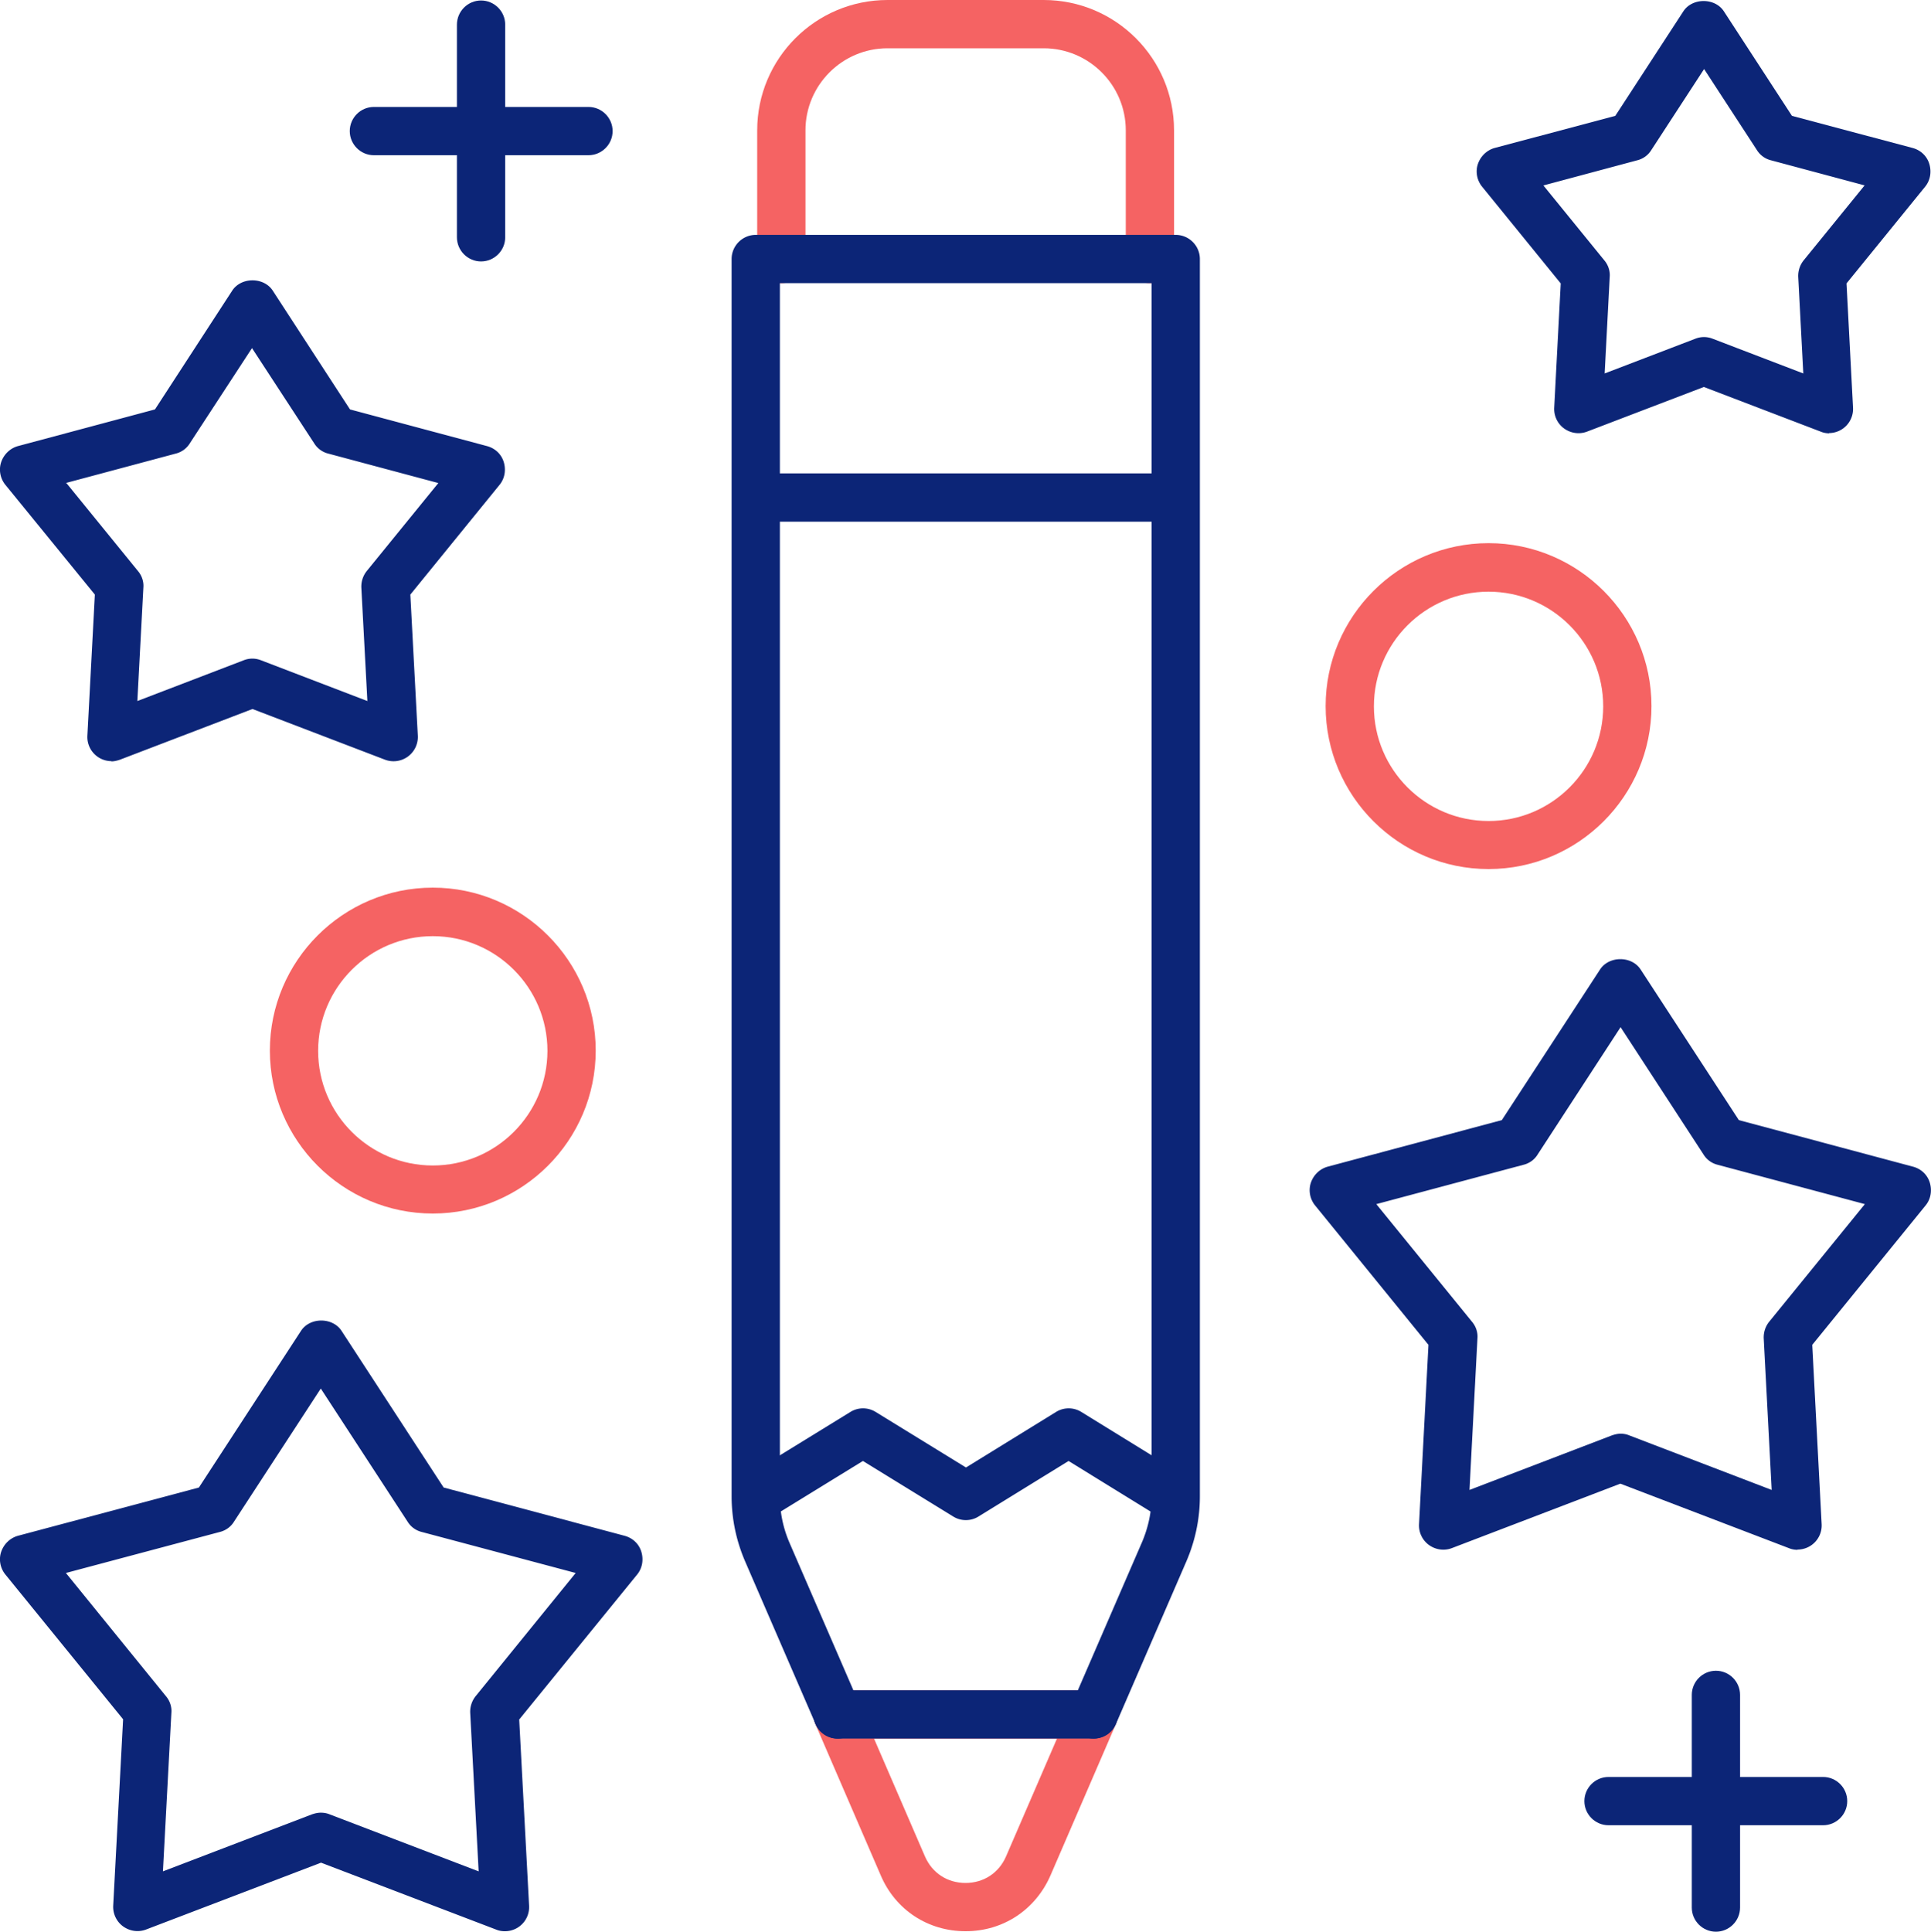
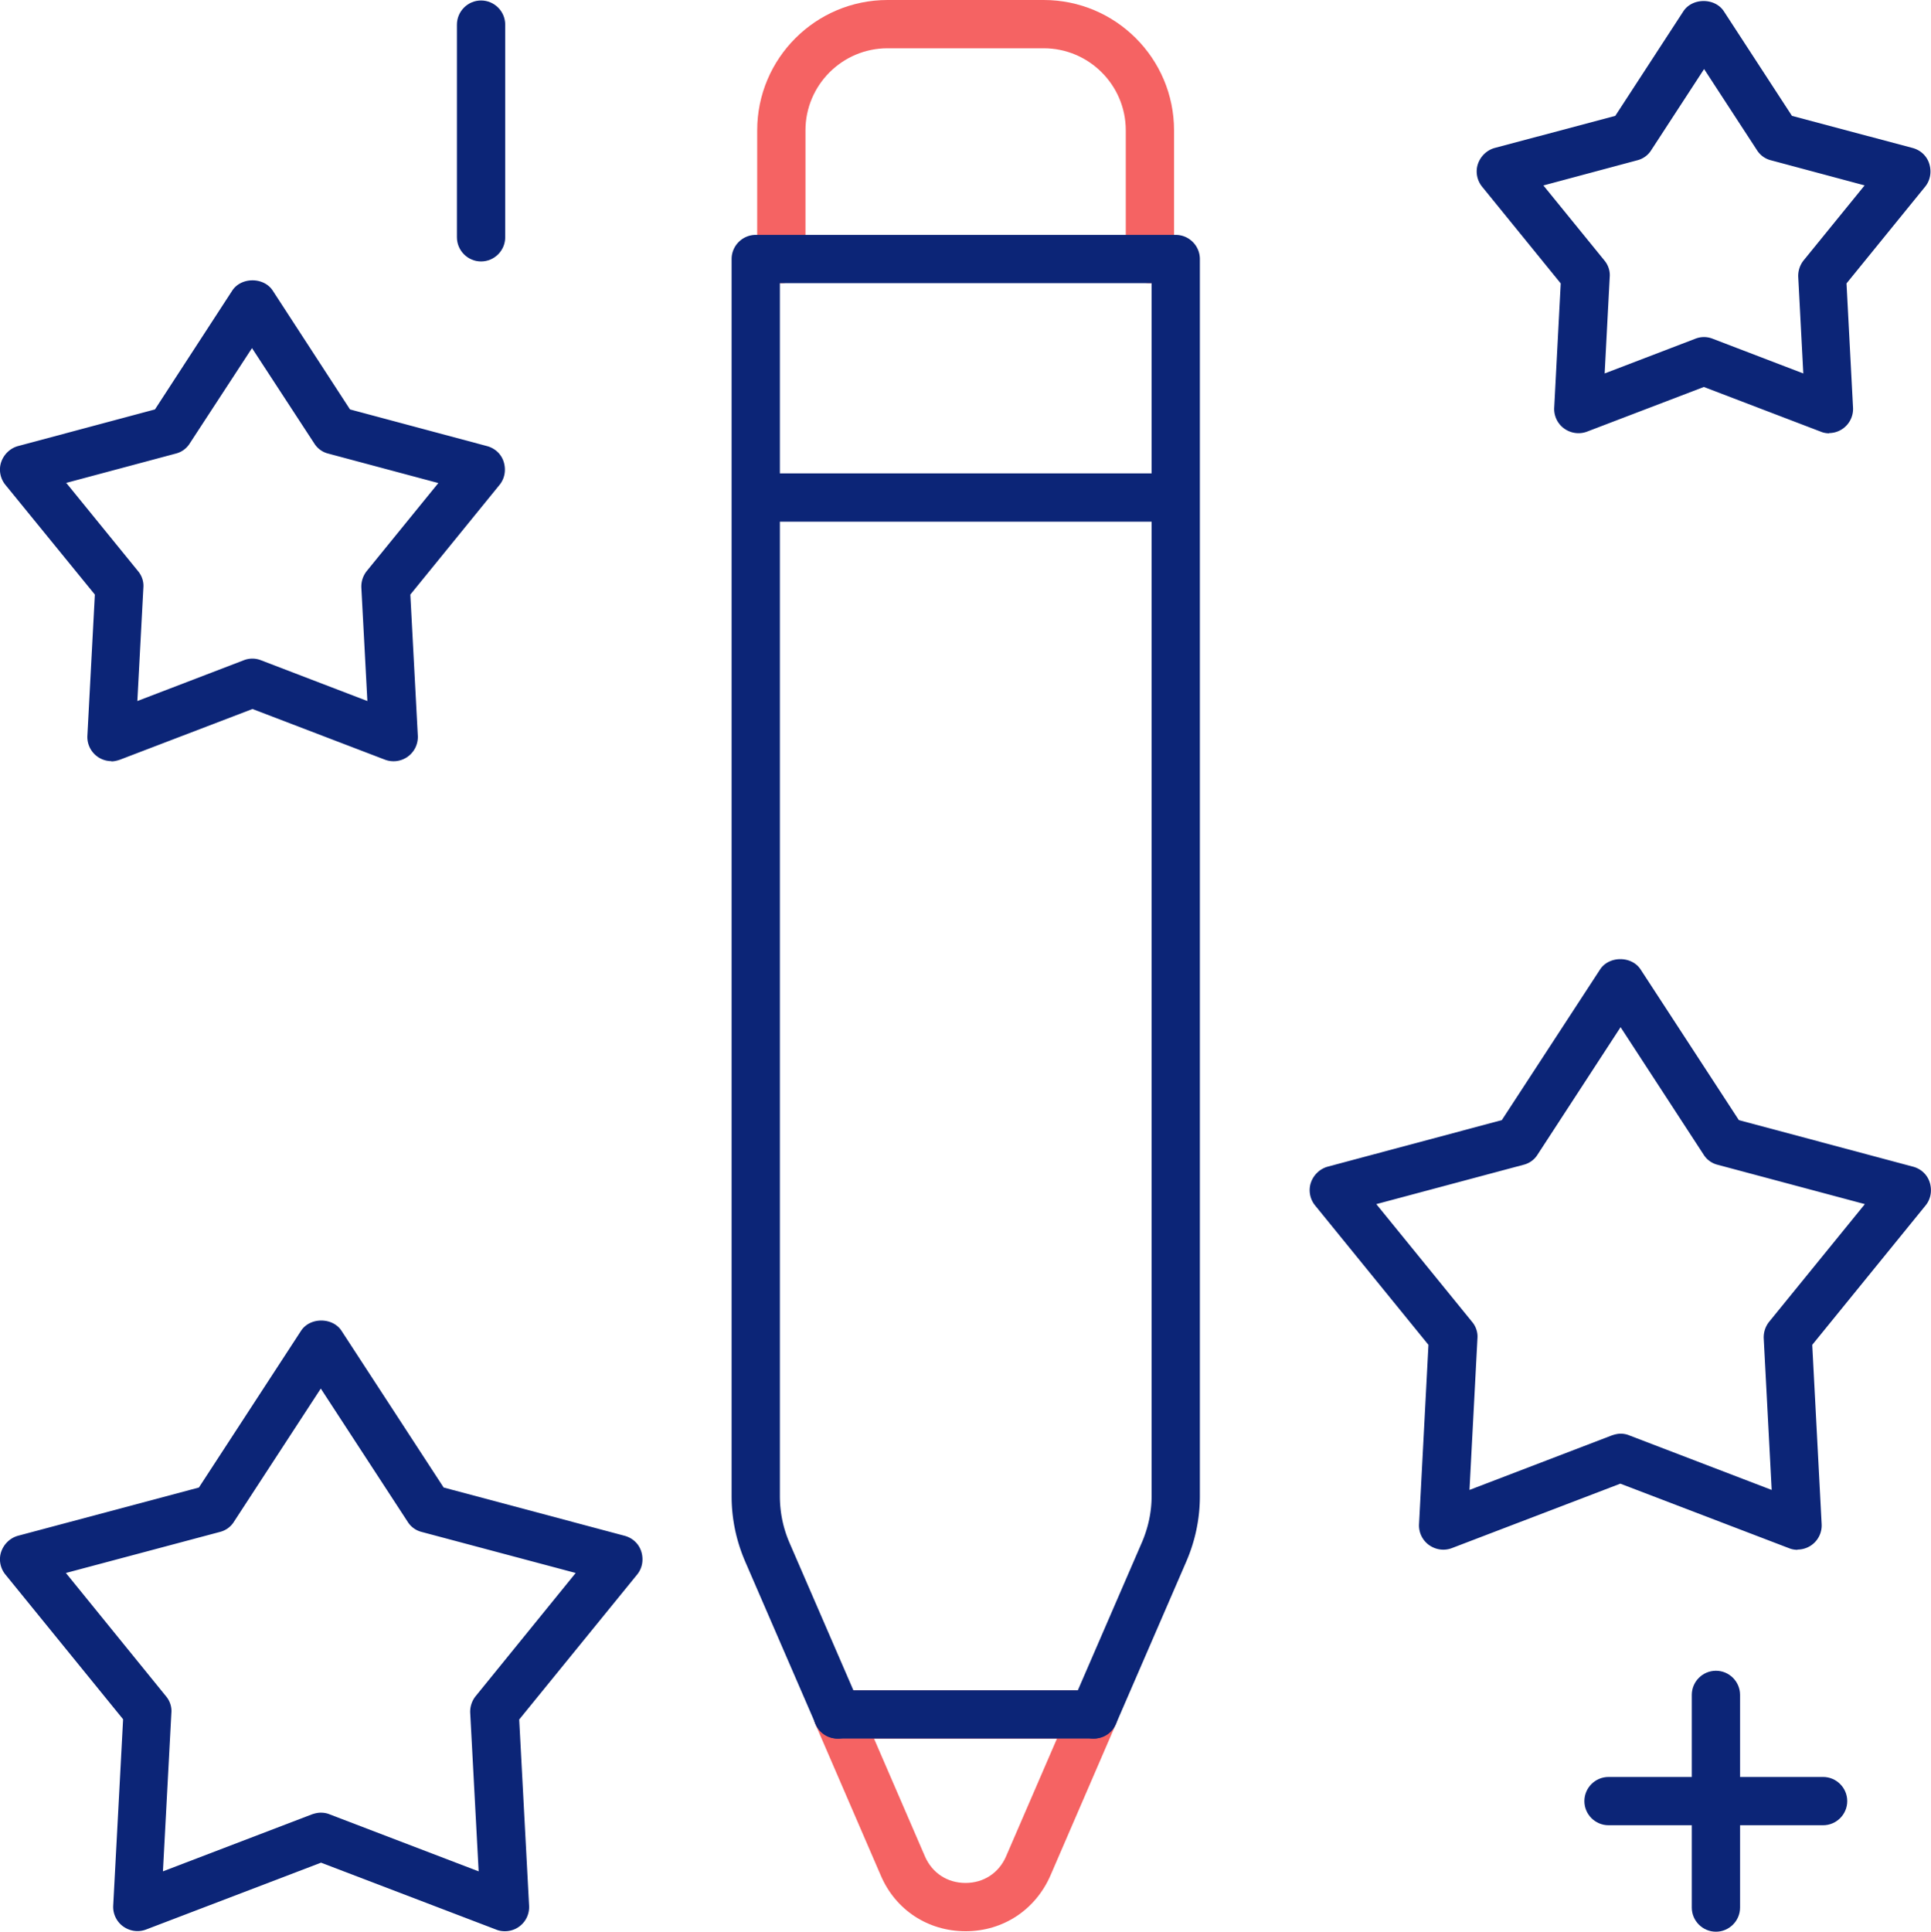
<svg xmlns="http://www.w3.org/2000/svg" viewBox="0 0 80 80.02">
  <path fill="#0c2577" d="M20.91 80c-.12 0-.24-.02-.36-.07l-7.25-2.77-7.25 2.77c-.32.12-.67.07-.95-.13a1 1 0 0 1-.41-.86l.41-7.72-4.88-6c-.21-.26-.28-.62-.17-.94s.37-.57.69-.66l7.5-2 4.23-6.49c.37-.57 1.31-.57 1.68 0l4.23 6.49 7.5 2c.33.09.59.33.69.66s.04.68-.17.94l-4.89 6.01.41 7.72a1 1 0 0 1-1 1.05zm-7.61-4.91c.12 0 .24.02.36.07l6.17 2.36-.35-6.57c-.01-.25.07-.49.22-.68l4.15-5.11-6.38-1.7a.954.954 0 0 1-.58-.42l-3.6-5.52-3.6 5.52c-.13.21-.34.36-.58.42l-6.38 1.7 4.15 5.11c.16.19.24.44.22.68l-.35 6.57 6.17-2.36c.12-.04.24-.07.36-.07zM75.79 17.95c-.12 0-.24-.02-.36-.07l-4.84-1.85-4.84 1.85c-.32.12-.67.07-.95-.13a1 1 0 0 1-.41-.86l.27-5.15-3.26-4.01c-.21-.26-.28-.62-.17-.94s.37-.57.69-.66l5-1.33L69.74.47c.37-.57 1.31-.57 1.68 0l2.82 4.33 5 1.33c.33.09.59.33.69.66s.04.68-.17.94l-3.26 4.01.27 5.15a1 1 0 0 1-1 1.05zM63.94 7.68l2.53 3.11c.16.19.24.44.22.68l-.21 4 3.76-1.44c.23-.09.48-.09.71 0l3.76 1.44-.21-4c-.01-.25.07-.49.22-.68l2.53-3.11-3.88-1.04a.954.954 0 0 1-.58-.42L70.6 2.86l-2.19 3.36c-.13.21-.34.36-.58.42l-3.88 1.04zM4.62 31.53a1 1 0 0 1-1-1.05l.31-5.85-3.71-4.55c-.21-.26-.28-.62-.17-.94s.37-.57.69-.66l5.68-1.52 3.2-4.92c.37-.57 1.31-.57 1.68 0l3.2 4.92 5.68 1.52c.33.09.59.33.69.66s.04.68-.17.94L17 24.63l.31 5.85a1.007 1.007 0 0 1-1.36.99l-5.49-2.1-5.49 2.1c-.12.04-.24.07-.36.07zM2.75 20.01l2.97 3.65c.16.19.24.44.22.68l-.25 4.7 4.41-1.69c.23-.09.48-.09.71 0l4.41 1.69-.25-4.7c-.01-.25.07-.49.22-.68l2.97-3.65-4.56-1.22a.954.954 0 0 1-.58-.42l-2.58-3.95-2.58 3.95c-.13.21-.34.36-.58.42l-4.56 1.22zM74.47 64.2c-.12 0-.24-.02-.36-.07l-6.98-2.67-6.98 2.67c-.32.12-.67.07-.95-.13a1 1 0 0 1-.41-.86l.39-7.43-4.7-5.78c-.21-.26-.28-.62-.17-.94s.37-.57.69-.66l7.22-1.93 4.07-6.24c.37-.57 1.31-.57 1.68 0l4.07 6.24 7.22 1.93c.33.09.59.33.69.66s.04.68-.17.94l-4.7 5.78.39 7.43a1 1 0 0 1-1 1.05zm-7.33-4.81c.12 0 .24.02.36.07l5.9 2.26-.33-6.28c-.01-.25.07-.49.22-.68l3.97-4.88-6.1-1.63a.954.954 0 0 1-.58-.42l-3.44-5.28-3.44 5.28c-.13.21-.34.36-.58.42l-6.1 1.63 3.97 4.88c.16.19.24.44.22.68l-.33 6.28 5.9-2.26c.12-.04.24-.07.36-.07z" />
-   <path fill="#f56363" d="M17.93 50.27c-3.72 0-6.75-3.03-6.75-6.75s3.03-6.75 6.75-6.75 6.75 3.03 6.75 6.75-3.03 6.75-6.75 6.75zm0-11.49c-2.62 0-4.75 2.13-4.75 4.75s2.13 4.75 4.75 4.75 4.75-2.13 4.75-4.75-2.13-4.75-4.75-4.75zM61.67 36c-3.72 0-6.75-3.03-6.75-6.75s3.03-6.75 6.75-6.75 6.75 3.03 6.75 6.75S65.39 36 61.67 36zm0-11.49c-2.62 0-4.75 2.13-4.75 4.75s2.13 4.75 4.75 4.75 4.75-2.13 4.75-4.75-2.13-4.75-4.75-4.75z" />
  <path fill="#0c2577" d="M71.09 80.02c-.55 0-1-.45-1-1v-8.81c0-.55.45-1 1-1s1 .45 1 1v8.81c0 .55-.45 1-1 1z" />
  <path fill="#0c2577" d="M75.53 75.61h-8.89c-.55 0-1-.45-1-1s.45-1 1-1h8.89c.55 0 1 .45 1 1s-.45 1-1 1zM19.93 10.83c-.55 0-1-.45-1-1V1.02c0-.55.45-1 1-1s1 .45 1 1v8.81c0 .55-.45 1-1 1z" />
-   <path fill="#0c2577" d="M24.38 6.43h-8.89c-.55 0-1-.45-1-1s.45-1 1-1h8.89c.55 0 1 .45 1 1s-.45 1-1 1z" />
  <path fill="#f56363" d="M47.64 11.73c-.55 0-1-.45-1-1V5.4c0-1.88-1.53-3.4-3.4-3.4h-6.47c-1.88 0-3.4 1.53-3.4 3.4v5.33c0 .55-.45 1-1 1s-1-.45-1-1V5.4c0-2.98 2.42-5.4 5.4-5.4h6.47c2.98 0 5.4 2.42 5.4 5.4v5.33c0 .55-.45 1-1 1zM40 80c-1.55 0-2.9-.88-3.51-2.31l-2.71-6.27c-.13-.31-.1-.67.08-.95.19-.28.5-.45.84-.45h10.61c.34 0 .65.17.84.45.18.28.22.64.08.95l-2.71 6.27C42.9 79.11 41.56 80 40.01 80zm-3.79-7.98l2.11 4.88c.3.69.93 1.1 1.68 1.1s1.38-.41 1.68-1.1l2.11-4.88h-7.57z" />
-   <path fill="#0c2577" d="M31.49 62.97a1.006 1.006 0 0 1-.52-1.86l4.26-2.62c.32-.2.73-.2 1.05 0l3.74 2.3 3.73-2.3c.32-.2.73-.2 1.05 0l4.25 2.62c.47.29.62.91.33 1.38-.29.47-.91.62-1.38.33l-3.73-2.3-3.73 2.3c-.32.2-.73.2-1.05 0l-3.74-2.3-3.74 2.3a.98.98 0 0 1-.52.15z" />
  <path fill="#0c2577" d="M45.31 72.02c-.13 0-.27-.03-.4-.08a.994.994 0 0 1-.52-1.31l2.92-6.74c.26-.61.4-1.25.4-1.91V11.73h-15.4v50.25c0 .66.13 1.3.39 1.91l2.92 6.74c.22.51-.01 1.1-.52 1.31a.995.995 0 0 1-1.31-.52l-2.92-6.74c-.37-.86-.56-1.77-.56-2.7V10.73c0-.55.45-1 1-1h17.4c.55 0 1 .45 1 1v51.25c0 .93-.19 1.84-.56 2.7l-2.92 6.74c-.16.38-.53.6-.92.6z" />
  <path fill="#0c2577" d="M45.31 72.02H34.7c-.55 0-1-.45-1-1s.45-1 1-1h10.61c.55 0 1 .45 1 1s-.45 1-1 1zM48.33 21.61H31.67c-.55 0-1-.45-1-1s.45-1 1-1h16.66c.55 0 1 .45 1 1s-.45 1-1 1z" />
</svg>